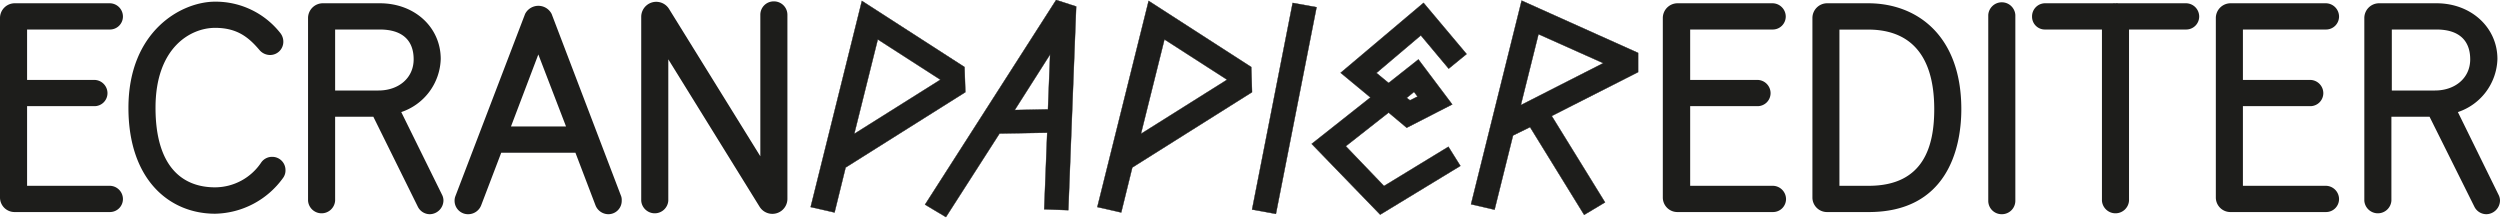
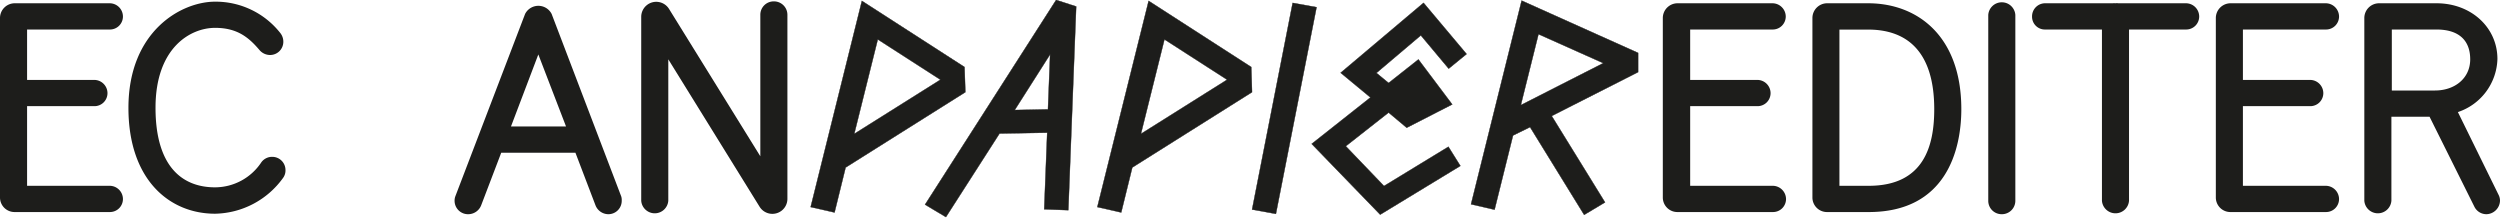
<svg xmlns="http://www.w3.org/2000/svg" viewBox="0 0 359.12 31.26">
  <defs>
    <style>.cls-1,.cls-2{fill:#1d1d1b;}.cls-2{stroke:#1d1d1b;stroke-miterlimit:10;stroke-width:0.05px;}</style>
  </defs>
  <g id="Calque_2" data-name="Calque 2">
    <g id="Calque_1-2" data-name="Calque 1">
      <path class="cls-1" d="M17.66,28.6a1.87,1.87,0,0,1-1.91,1.86H2.14A2.09,2.09,0,0,1,0,28.4V2.57A2.12,2.12,0,0,1,2.14.47H15.75a1.91,1.91,0,0,1,1.91,1.91,1.87,1.87,0,0,1-1.91,1.86H3.89v7.24h9.65a1.91,1.91,0,0,1,1.9,1.91,1.87,1.87,0,0,1-1.9,1.86H3.89V26.69H15.75A1.91,1.91,0,0,1,17.66,28.6Z" />
      <path class="cls-1" d="M39.11,22.53a1.9,1.9,0,0,1,1.9,1.9,1.81,1.81,0,0,1-.35,1.13A12.31,12.31,0,0,1,30.9,30.7c-6.58,0-12.45-4.9-12.45-15.21C18.45,4.52,26,.24,30.9.24a11.82,11.82,0,0,1,9.37,4.51A2,2,0,0,1,40.7,6a1.9,1.9,0,0,1-1.91,1.9,2,2,0,0,1-1.47-.66C35.8,5.45,34.16,4,30.9,4c-3.5,0-8.56,2.8-8.56,11.48,0,8.32,3.73,11.43,8.56,11.43a8,8,0,0,0,6.65-3.61A1.9,1.9,0,0,1,39.11,22.53Z" />
-       <path class="cls-1" d="M63.7,28.83a2,2,0,0,1-1.94,1.94A1.93,1.93,0,0,1,60,29.65L53.63,16.77H48.14V28.83a1.95,1.95,0,0,1-3.89,0V2.57A2.13,2.13,0,0,1,46.39.47h8.17c5.06,0,8.75,3.5,8.75,8a8.3,8.3,0,0,1-5.67,7.63L63.51,28A1.8,1.8,0,0,1,63.7,28.83ZM54.37,13c2.84,0,5.05-1.75,5.05-4.48s-1.63-4.28-4.86-4.28H48.14V13Z" />
      <path class="cls-1" d="M89.31,28.83a1.92,1.92,0,0,1-1.94,1.94,2,2,0,0,1-1.83-1.28l-2.88-7.55H72l-2.88,7.55a2,2,0,0,1-1.82,1.28,1.93,1.93,0,0,1-2-1.94,1.76,1.76,0,0,1,.12-.66L75.43,2a2.14,2.14,0,0,1,3.81,0l10,26.22A1.76,1.76,0,0,1,89.31,28.83Zm-8-10.66L77.33,7.82,73.4,18.17Z" />
      <path class="cls-1" d="M111.11.2a1.93,1.93,0,0,1,2,1.94V28.6a2.16,2.16,0,0,1-4,1.09L96,8.52V28.83a1.95,1.95,0,0,1-3.89,0V2.38a2.16,2.16,0,0,1,4-1.09l13.11,21.16V2.14A1.92,1.92,0,0,1,111.11.2Z" />
      <path class="cls-2" d="M116.45,29.74,123.81.13l14.74,9.5.12,3.61-17.2,10.82-1.59,6.46Zm18.64-18.29-9-5.79-3.38,13.57Z" />
      <path class="cls-2" d="M150,30.06l.43-11-6.85.12-7.7,12-3-1.79L151.71,0l2.88.93-1.13,29.26Zm.54-14.35.31-7.9-5.09,8Z" />
      <path class="cls-2" d="M157.63,29.74,165,.13l14.74,9.5.11,3.61L162.65,24.06l-1.59,6.46Zm18.64-18.29-9-5.79-3.38,13.57Z" />
      <path class="cls-2" d="M179.86,30.1,185.69.42l3.43.62-5.84,29.68Z" />
-       <path class="cls-2" d="M209.78,23.83l-11.52,7-9.84-10.16L196.86,14l-4.28-3.54L204.49.41l6.18,7.35-2.57,2.1-4-4.78-6.38,5.4,1.75,1.44,4.28-3.38L208.61,15l-6.54,3.35-2.6-2.18L193.32,21l5.49,5.72,9.25-5.64Zm-7.24-9.42,1.09-.54-.51-.67-1.05.86Z" />
+       <path class="cls-2" d="M209.78,23.83l-11.52,7-9.84-10.16L196.86,14l-4.28-3.54L204.49.41l6.18,7.35-2.57,2.1-4-4.78-6.38,5.4,1.75,1.44,4.28-3.38L208.61,15l-6.54,3.35-2.6-2.18L193.32,21l5.49,5.72,9.25-5.64ZZ" />
      <path class="cls-2" d="M211.31,29.34,218.58.09,235.31,7.6v2.76l-12.41,6.3,7.66,12.41-3,1.79-7.77-12.6-2.45,1.2-2.65,10.66Zm19-20.27L221,4.91,218.46,15.1Z" />
      <path class="cls-1" d="M256.56,28.6a1.87,1.87,0,0,1-1.91,1.86H241a2.09,2.09,0,0,1-2.14-2.06V2.57A2.12,2.12,0,0,1,241,.47h13.61a1.92,1.92,0,0,1,1.91,1.91,1.87,1.87,0,0,1-1.91,1.86H242.79v7.24h9.65a1.91,1.91,0,0,1,1.9,1.91,1.87,1.87,0,0,1-1.9,1.86h-9.65V26.69h11.86A1.92,1.92,0,0,1,256.56,28.6Z" />
      <path class="cls-1" d="M268.28,30.46h-5.8a2.09,2.09,0,0,1-2.13-2.06V2.57a2.12,2.12,0,0,1,2.13-2.1h5.88c7,0,13.38,4.63,13.38,15.21,0,5.8-2.14,14.78-13.3,14.78Zm-.19-3.77h.35c8,0,9.41-5.84,9.41-11,0-8.44-4.05-11.44-9.49-11.44h-4.13V26.69Z" />
      <path class="cls-1" d="M287.55,30.77a1.92,1.92,0,0,1-1.94-1.94V2.14a1.95,1.95,0,0,1,3.89,0V28.83A1.93,1.93,0,0,1,287.55,30.77Z" />
      <path class="cls-1" d="M315.91,2.38A1.87,1.87,0,0,1,314,4.24h-8.17V28.83a1.95,1.95,0,0,1-3.89,0V4.24h-8.17a1.84,1.84,0,0,1-1.87-1.86A1.88,1.88,0,0,1,293.78.47h9.72a1.33,1.33,0,0,1,.39,0,1.17,1.17,0,0,1,.39,0H314A1.91,1.91,0,0,1,315.91,2.38Z" />
      <path class="cls-1" d="M336,28.6a1.87,1.87,0,0,1-1.91,1.86H320.44a2.09,2.09,0,0,1-2.14-2.06V2.57a2.12,2.12,0,0,1,2.14-2.1h13.61A1.92,1.92,0,0,1,336,2.38a1.87,1.87,0,0,1-1.91,1.86H322.19v7.24h9.65a1.91,1.91,0,0,1,1.9,1.91,1.87,1.87,0,0,1-1.9,1.86h-9.65V26.69h11.86A1.92,1.92,0,0,1,336,28.6Z" />
      <path class="cls-1" d="M359.12,28.83a2,2,0,0,1-1.95,1.94,1.93,1.93,0,0,1-1.75-1.12L349,16.77h-5.48V28.83a1.95,1.95,0,0,1-3.89,0V2.57a2.12,2.12,0,0,1,2.14-2.1H350c5,0,8.75,3.5,8.75,8a8.29,8.29,0,0,1-5.68,7.63L358.92,28A1.81,1.81,0,0,1,359.12,28.83ZM349.78,13c2.84,0,5.06-1.75,5.06-4.48S353.2,4.24,350,4.24h-6.42V13Z" />
    </g>
  </g>
</svg>